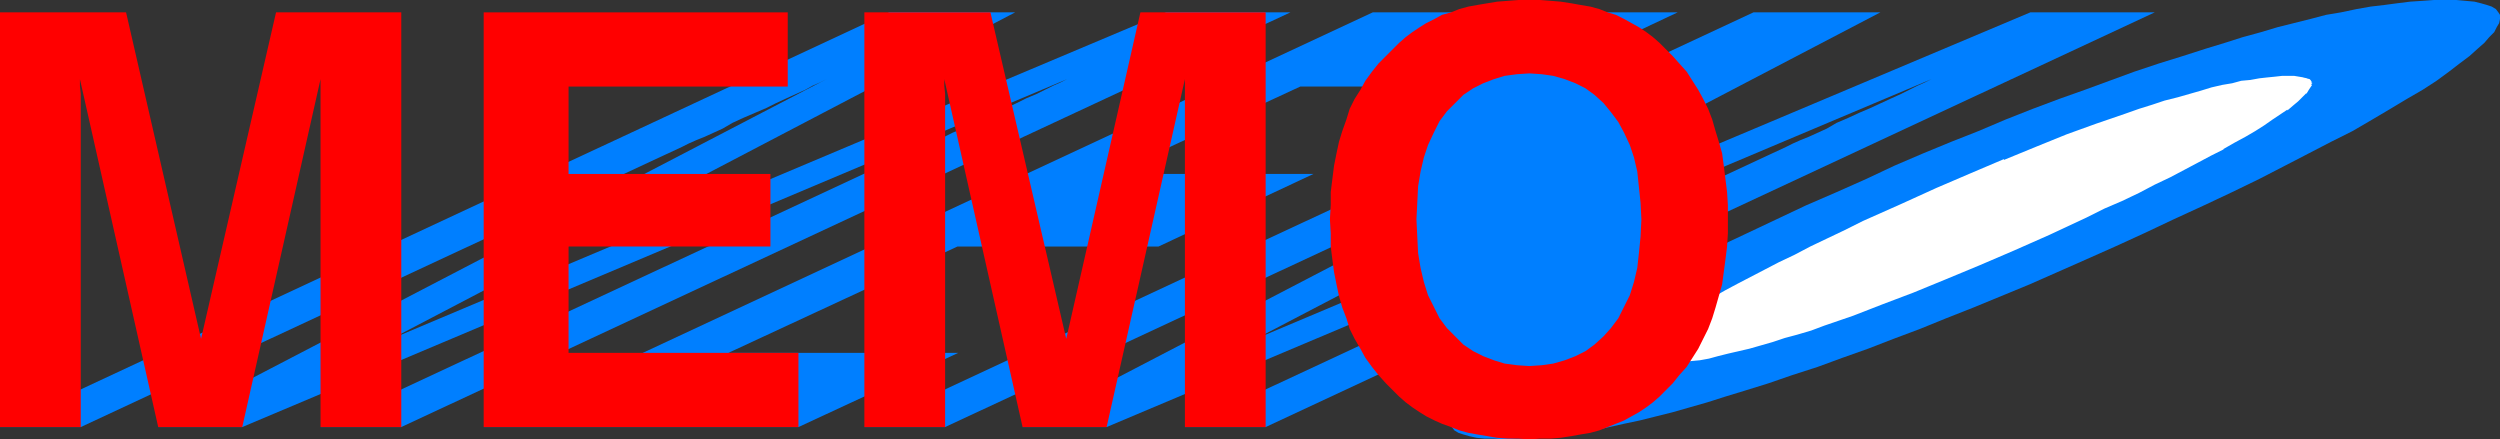
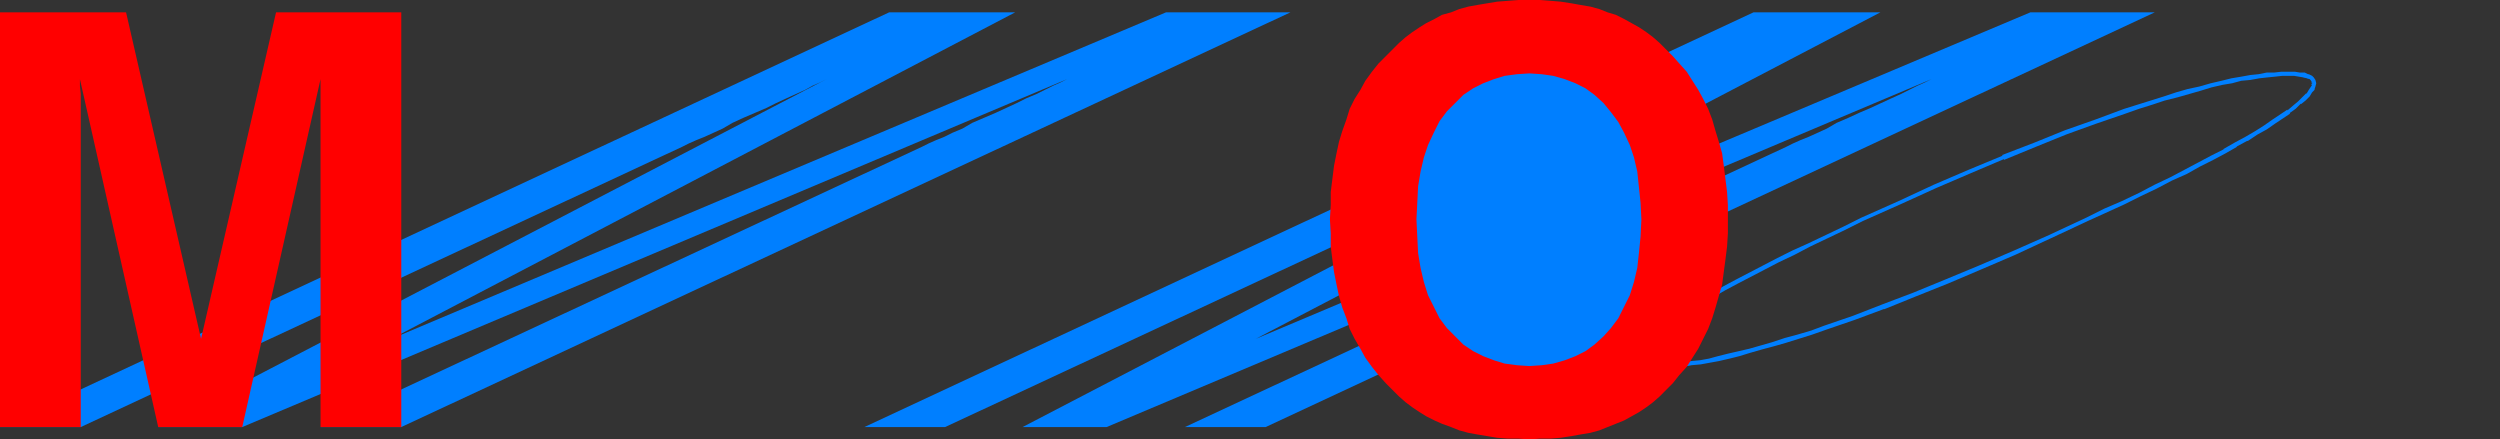
<svg xmlns="http://www.w3.org/2000/svg" xmlns:ns1="http://sodipodi.sourceforge.net/DTD/sodipodi-0.dtd" xmlns:ns2="http://www.inkscape.org/namespaces/inkscape" version="1.0" width="129.724mm" height="22.801mm" id="svg11" ns1:docname="Memo 2.wmf">
  <rect width="100%" height="100%" fill="#333333" stroke="none" />
  <ns1:namedview id="namedview11" pagecolor="#ffffff" bordercolor="#000000" borderopacity="0.25" ns2:showpageshadow="2" ns2:pageopacity="0.0" ns2:pagecheckerboard="0" ns2:deskcolor="#d1d1d1" ns2:document-units="mm" />
  <defs id="defs1">
    <pattern id="WMFhbasepattern" patternUnits="userSpaceOnUse" width="6" height="6" x="0" y="0" />
  </defs>
  <path style="fill:#007fff;fill-opacity:1;fill-rule:evenodd;stroke:none" d="M 76.76,66.453 228.664,2.425 h 24.402 L 78.699,83.753 H 62.862 L 180.83,28.78 l 1.293,-0.647 1.454,-0.647 1.616,-0.647 1.616,-0.808 1.939,-0.808 1.939,-1.132 2.262,-0.97 2.262,-0.97 2.101,-0.97 2.101,-0.97 1.939,-0.97 1.939,-0.808 1.616,-0.808 1.616,-0.808 1.454,-0.647 1.293,-0.647 L 47.51,83.753 H 31.027 l 131.057,-68.231 -1.293,0.647 -1.454,0.647 -1.454,0.808 -1.778,0.808 -1.778,0.808 -2.101,0.97 -1.939,0.97 -2.262,0.97 -2.262,0.97 -2.101,0.97 -1.939,1.132 -1.778,0.808 -1.778,0.808 -1.616,0.647 -1.454,0.647 -1.293,0.647 L 15.837,83.753 H 0 L 174.366,2.425 h 24.725 z" id="path1" />
-   <path style="fill:#007fff;fill-opacity:1;fill-rule:evenodd;stroke:none" d="M 269.225,2.425 94.859,83.753 h 61.731 l 31.35,-14.552 h -45.086 l 44.925,-20.857 h 39.43 L 257.59,34.116 h -39.592 l 37.006,-17.139 h 43.147 L 329.017,2.425 Z" id="path2" />
  <path style="fill:#007fff;fill-opacity:1;fill-rule:evenodd;stroke:none" d="M 246.278,66.453 398.182,2.425 h 24.402 L 248.217,83.753 h -15.837 l 117.968,-54.973 1.293,-0.647 1.454,-0.647 1.616,-0.647 1.778,-0.808 1.778,-0.808 1.939,-1.132 2.262,-0.97 2.101,-0.97 2.262,-0.97 2.101,-0.97 2.101,-0.97 1.778,-0.808 1.616,-0.808 1.616,-0.808 1.454,-0.647 1.293,-0.647 -161.761,68.231 h -16.483 l 131.057,-68.231 -1.293,0.647 -1.454,0.647 -1.454,0.808 -1.778,0.808 -1.778,0.808 -1.939,0.97 -2.101,0.97 -2.262,0.97 -2.101,0.97 -2.262,0.97 -1.939,1.132 -1.778,0.808 -1.778,0.808 -1.616,0.647 -1.454,0.647 -1.293,0.647 L 185.355,83.753 H 169.518 L 343.884,2.425 h 24.886 z" id="path3" />
-   <path style="fill:#007fff;fill-opacity:1;fill-rule:evenodd;stroke:none" d="m 485.931,9.539 1.293,-1.132 0.97,-1.132 0.97,-0.97 0.485,-0.97 0.485,-0.808 0.162,-0.808 V 2.91 l -0.323,-0.485 -0.485,-0.647 -0.808,-0.485 -0.97,-0.323 -1.131,-0.323 -1.293,-0.323 -1.778,-0.162 L 481.729,0 h -2.101 -2.262 l -2.262,0.162 -2.424,0.162 -2.586,0.323 -2.424,0.323 -2.747,0.323 -2.747,0.485 -3.07,0.647 -2.909,0.485 -3.07,0.808 -3.232,0.808 -3.232,0.808 -3.232,0.97 -3.555,0.97 -3.555,1.132 -3.717,1.132 -4.525,1.455 -4.686,1.455 -4.848,1.617 -4.848,1.779 -4.848,1.779 -5.01,1.779 -5.171,1.94 -5.333,2.102 -5.333,2.264 -5.333,2.102 -5.494,2.264 -5.656,2.425 -5.494,2.587 -5.818,2.587 -5.979,2.587 -5.818,2.749 -5.818,2.749 -5.494,2.587 -5.171,2.587 -5.01,2.425 -4.525,2.425 -4.525,2.264 -4.04,2.264 -3.878,2.102 -3.555,2.102 -3.394,1.94 -3.07,1.94 -2.747,1.779 -2.586,1.779 -2.101,1.617 -2.101,1.617 -1.616,1.455 -1.293,1.132 -1.131,1.132 -0.808,0.97 -0.646,0.97 -0.323,0.808 -0.162,0.808 v 0.647 l 0.323,0.647 0.485,0.647 0.808,0.485 0.97,0.323 1.131,0.323 1.454,0.323 1.616,0.162 h 1.778 l 2.101,0.162 2.262,-0.162 h 2.262 l 2.424,-0.162 2.586,-0.323 2.424,-0.323 2.747,-0.323 2.909,-0.485 2.909,-0.647 2.909,-0.647 3.07,-0.647 3.232,-0.808 3.232,-0.808 3.394,-0.97 3.394,-0.97 3.555,-1.132 3.717,-1.132 4.686,-1.455 4.686,-1.617 5.01,-1.617 4.848,-1.779 5.01,-1.779 5.01,-1.94 5.171,-1.94 5.171,-2.102 5.333,-2.102 5.494,-2.264 5.494,-2.264 5.494,-2.425 5.494,-2.425 5.818,-2.587 5.656,-2.587 5.818,-2.749 5.979,-2.749 5.494,-2.587 5.333,-2.587 5.01,-2.587 4.686,-2.425 4.363,-2.264 4.202,-2.102 3.878,-2.264 3.555,-2.102 3.232,-1.94 3.07,-1.779 2.747,-1.779 2.424,-1.779 2.101,-1.617 1.939,-1.455 z" id="path4" />
-   <path style="fill:#ffffff;fill-opacity:1;fill-rule:evenodd;stroke:none" d="m 325.785,64.351 1.293,-0.97 1.616,-0.97 1.454,-1.132 1.939,-1.132 1.778,-1.132 2.101,-1.132 2.262,-1.293 2.424,-1.293 2.586,-1.455 2.747,-1.293 2.747,-1.455 2.909,-1.455 3.232,-1.617 3.394,-1.617 3.394,-1.617 3.555,-1.779 7.272,-3.234 6.949,-3.234 6.787,-2.91 6.626,-2.749 6.302,-2.425 5.979,-2.425 5.979,-2.264 5.494,-1.94 2.747,-0.97 2.586,-0.647 2.586,-0.808 2.424,-0.808 2.262,-0.647 2.262,-0.647 2.101,-0.485 2.101,-0.485 1.939,-0.485 1.939,-0.323 1.778,-0.323 1.616,-0.323 1.616,-0.162 1.616,-0.162 1.293,-0.162 h 1.293 1.131 l 1.131,0.162 0.808,0.162 0.808,0.162 0.485,0.323 0.323,0.323 0.323,0.323 0.162,0.485 -0.162,0.485 -0.323,0.485 -0.323,0.647 -0.485,0.647 -0.808,0.808 -0.808,0.808 -1.131,0.808 -1.131,0.97 -1.293,0.97 -1.616,0.97 -1.454,0.97 -1.939,1.132 -1.939,1.132 -2.101,1.293 -2.101,1.132 -2.424,1.293 -2.586,1.455 -2.747,1.293 -2.747,1.455 -3.07,1.617 -3.07,1.455 -3.394,1.617 -3.394,1.617 -3.555,1.617 -7.272,3.395 -6.949,3.234 -6.787,2.91 -6.626,2.749 -6.302,2.587 -5.979,2.264 -5.818,2.264 -5.656,1.94 -2.747,0.808 -2.586,0.808 -2.424,0.808 -2.424,0.808 -2.262,0.647 -2.262,0.647 -2.262,0.485 -1.939,0.485 -1.939,0.485 -1.939,0.323 -1.778,0.323 -1.616,0.323 -1.616,0.162 -1.454,0.162 -1.454,0.162 h -1.293 -1.131 l -1.131,-0.162 -0.808,-0.162 -0.808,-0.162 -0.485,-0.323 -0.485,-0.323 -0.162,-0.323 v -0.485 -0.485 l 0.162,-0.485 0.485,-0.647 0.485,-0.647 0.646,-0.808 0.97,-0.808 0.97,-0.808 z" id="path5" />
  <path style="fill:#007fff;fill-opacity:1;fill-rule:evenodd;stroke:none" d="m 326.108,64.674 v 0 l 1.293,-0.97 1.454,-0.97 1.616,-1.132 1.778,-1.132 1.939,-1.132 v 0 l 1.939,-1.132 2.262,-1.293 2.424,-1.293 8.08,-4.204 3.07,-1.455 3.07,-1.617 6.787,-3.234 3.555,-1.779 7.272,-3.234 7.11,-3.234 6.787,-2.91 6.464,-2.749 v 0.162 l 6.302,-2.587 5.979,-2.425 v 0 l 5.818,-2.102 5.656,-1.94 2.747,-0.97 2.586,-0.808 2.424,-0.808 2.586,-0.647 2.262,-0.647 2.262,-0.647 2.101,-0.647 2.101,-0.485 v 0 l 1.939,-0.323 1.778,-0.485 1.778,-0.162 1.778,-0.323 1.454,-0.162 1.616,-0.162 1.454,-0.162 h -0.162 2.424 v 0 l 0.97,0.162 0.97,0.162 h -0.162 l 0.808,0.162 h -0.162 l 0.646,0.162 v 0 l 0.323,0.323 -0.162,-0.162 0.323,0.485 -0.162,-0.162 0.162,0.485 v -0.323 l -0.162,0.485 h 0.162 l -0.323,0.485 v 0 l -0.323,0.485 v 0 l -0.485,0.808 v -0.162 l -0.808,0.808 -0.808,0.808 v 0 l -0.97,0.808 -1.131,0.97 v -0.162 l -1.454,0.97 -1.454,0.97 -1.616,1.132 -1.778,1.132 -1.939,1.132 v 0 l -2.101,1.132 v 0 l -2.262,1.293 h 0.162 l -2.586,1.293 -2.424,1.293 -2.747,1.455 -2.747,1.455 -3.07,1.455 -3.07,1.617 -3.394,1.617 -3.394,1.455 -3.555,1.779 -7.272,3.395 -6.949,3.072 -6.787,2.91 -6.626,2.749 -6.302,2.587 v 0 l -5.979,2.264 v 0 l -5.818,2.264 -5.656,1.94 -2.586,0.97 -2.747,0.808 -2.424,0.647 -2.424,0.808 -2.262,0.647 -2.262,0.647 -2.101,0.485 -2.101,0.485 -1.939,0.485 v 0 l -1.778,0.485 -1.778,0.323 -1.778,0.162 -1.454,0.323 h -1.454 l -1.454,0.162 v 0 h -2.424 v 0 l -0.97,-0.162 h -0.97 0.162 l -0.808,-0.323 h 0.162 l -0.646,-0.162 h 0.162 l -0.485,-0.323 0.162,0.162 -0.323,-0.323 0.162,0.162 -0.162,-0.485 v 0 l 0.162,-0.485 -0.162,0.162 0.323,-0.485 v 0 l 0.323,-0.647 v 0 l 0.485,-0.647 v 0.162 l 0.646,-0.808 0.808,-0.808 v 0 l 0.97,-0.647 v -0.162 l 1.293,-0.808 -0.485,-0.647 -1.293,0.808 v 0 l -0.97,0.808 v 0 l -0.97,0.808 -0.646,0.808 v 0 l -0.485,0.647 h -0.162 l -0.323,0.647 v 0 l -0.323,0.647 v 0.647 0.647 l 0.485,0.485 0.485,0.323 0.485,0.323 h 0.162 l 0.646,0.323 0.97,0.162 h 0.97 0.162 2.424 0.162 1.293 l 1.454,-0.162 1.616,-0.323 1.778,-0.162 1.778,-0.323 1.778,-0.323 v 0 l 2.101,-0.485 1.939,-0.485 2.101,-0.647 2.262,-0.647 2.424,-0.647 2.262,-0.647 2.586,-0.808 2.586,-0.808 2.747,-0.97 5.656,-1.94 5.656,-2.102 h 0.162 l 5.979,-2.425 v 0 l 6.464,-2.587 6.464,-2.749 6.787,-2.91 6.949,-3.234 7.272,-3.395 3.555,-1.617 3.555,-1.617 3.232,-1.617 3.07,-1.455 3.07,-1.617 2.909,-1.293 2.586,-1.455 2.586,-1.293 2.424,-1.293 v 0 l 2.262,-1.293 h -0.162 l 2.101,-1.132 h 0.162 l 1.939,-1.293 1.778,-0.97 1.616,-1.132 1.454,-0.97 1.454,-0.97 v -0.162 l 1.131,-0.808 0.97,-0.97 h 0.162 l 0.808,-0.647 0.808,-0.808 v 0 l 0.485,-0.808 v 0 l 0.485,-0.485 v -0.162 l 0.162,-0.485 0.162,-0.647 -0.162,-0.647 -0.323,-0.485 -0.323,-0.323 -0.646,-0.323 h -0.162 l -0.646,-0.323 h -0.97 l -0.97,-0.162 h -0.162 -2.424 v 0 l -1.454,0.162 h -1.454 l -1.616,0.323 -1.616,0.162 -1.778,0.323 -1.939,0.323 -1.939,0.485 v 0 l -2.101,0.485 -2.262,0.647 -2.262,0.485 -2.262,0.647 -2.424,0.808 -2.586,0.808 -2.586,0.808 -2.586,0.808 -5.656,2.102 -5.979,2.102 v 0 l -5.979,2.425 -6.302,2.425 v 0.162 l -6.626,2.749 -6.787,2.91 -6.949,3.234 -7.272,3.234 -3.555,1.779 -6.787,3.234 -3.232,1.455 -2.909,1.455 -8.08,4.204 -2.424,1.293 -2.262,1.293 -2.101,1.293 v 0 l -1.939,1.132 -1.778,0.97 -1.616,1.132 -1.454,0.97 -1.293,0.97 v 0.162 z" id="path6" />
  <path style="fill:#ff0000;fill-opacity:1;fill-rule:evenodd;stroke:none" d="M 39.43,66.453 54.136,2.425 H 78.699 V 83.753 H 62.862 V 28.78 24.091 22.151 20.211 18.432 15.522 L 47.51,83.753 H 31.027 L 15.675,15.522 v 1.293 l 0.162,1.617 v 3.719 1.94 4.689 54.973 H 0 V 2.425 h 24.725 z" id="path7" />
-   <path style="fill:#ff0000;fill-opacity:1;fill-rule:evenodd;stroke:none" d="M 94.859,2.425 V 83.753 H 156.59 V 69.201 H 111.504 V 48.344 h 39.592 V 34.116 H 111.504 V 16.977 h 42.986 V 2.425 Z" id="path8" />
-   <path style="fill:#ff0000;fill-opacity:1;fill-rule:evenodd;stroke:none" d="M 209.11,66.453 223.654,2.425 h 24.563 V 83.753 H 232.381 V 28.78 24.091 22.151 20.211 18.432 15.522 L 217.029,83.753 H 200.545 L 185.193,15.522 v 1.293 l 0.162,1.617 v 3.719 1.94 4.689 54.973 H 169.518 V 2.425 h 24.725 z" id="path9" />
  <path style="fill:#ff0000;fill-opacity:1;fill-rule:evenodd;stroke:none" d="m 326.593,9.539 -1.131,-1.132 -1.293,-1.132 -1.293,-0.97 -1.454,-0.97 -1.454,-0.808 -1.454,-0.808 -1.616,-0.808 -1.616,-0.485 -1.616,-0.647 -1.778,-0.485 -1.939,-0.323 -1.778,-0.323 -2.101,-0.323 L 304.131,0.162 302.03,0 h -2.101 -2.101 l -2.101,0.162 -2.101,0.162 -1.939,0.323 -1.939,0.323 -1.778,0.323 -1.778,0.485 -1.616,0.647 -1.778,0.485 -1.454,0.808 -1.616,0.808 -1.293,0.808 -1.454,0.97 -1.293,0.97 -1.293,1.132 -1.131,1.132 -1.454,1.455 -1.454,1.455 -1.293,1.617 -1.293,1.779 -0.97,1.779 -1.131,1.779 -0.97,1.94 -0.646,2.102 -0.808,2.264 -0.646,2.102 -0.485,2.264 -0.485,2.425 -0.323,2.587 -0.323,2.587 v 2.587 l -0.162,2.749 0.162,2.749 v 2.587 l 0.323,2.587 0.323,2.425 0.485,2.425 0.485,2.264 0.646,2.264 0.808,2.102 0.646,2.102 0.97,1.94 1.131,1.94 0.97,1.779 1.293,1.779 1.293,1.617 1.454,1.617 1.454,1.455 1.131,1.132 1.293,1.132 1.293,0.97 1.454,0.97 1.293,0.808 1.616,0.808 1.454,0.647 1.778,0.647 1.616,0.647 1.778,0.485 1.778,0.323 1.939,0.323 1.939,0.323 2.101,0.162 h 2.101 l 2.101,0.162 2.101,-0.162 h 2.101 l 1.939,-0.162 2.101,-0.323 1.778,-0.323 1.939,-0.323 1.778,-0.485 1.616,-0.647 1.616,-0.647 1.616,-0.647 1.454,-0.808 1.454,-0.808 1.454,-0.97 1.293,-0.97 1.293,-1.132 1.131,-1.132 1.454,-1.455 1.293,-1.617 1.454,-1.617 1.131,-1.779 1.131,-1.779 0.97,-1.94 0.97,-1.94 0.808,-2.102 0.646,-2.102 0.646,-2.264 0.646,-2.264 0.323,-2.425 0.323,-2.425 0.323,-2.587 0.162,-2.587 v -2.749 -2.749 l -0.162,-2.587 -0.323,-2.587 -0.323,-2.587 -0.323,-2.425 -0.646,-2.264 -0.646,-2.102 -0.646,-2.264 -0.808,-2.102 -0.97,-1.94 -0.97,-1.779 -1.131,-1.779 -1.131,-1.779 -1.454,-1.617 -1.293,-1.455 z" id="path10" />
  <path style="fill:#007fff;fill-opacity:1;fill-rule:evenodd;stroke:none" d="m 283.769,64.351 -1.454,-1.94 -1.131,-2.264 -1.131,-2.264 -0.808,-2.587 -0.646,-2.749 -0.485,-2.91 -0.162,-3.234 -0.162,-3.395 0.162,-3.234 0.162,-3.234 0.485,-2.91 0.646,-2.749 0.808,-2.425 1.131,-2.425 1.131,-2.264 1.454,-1.94 1.616,-1.617 1.616,-1.617 1.939,-1.293 1.939,-0.97 2.101,-0.808 2.101,-0.647 2.424,-0.323 2.424,-0.162 2.424,0.162 2.262,0.323 2.262,0.647 2.101,0.808 1.939,0.97 1.778,1.293 1.778,1.617 1.454,1.779 1.454,1.94 1.131,2.102 1.131,2.425 0.808,2.425 0.646,2.749 0.323,3.072 0.323,3.072 0.162,3.234 -0.162,3.395 -0.323,3.234 -0.323,2.91 -0.646,2.749 -0.808,2.587 -1.131,2.264 -1.131,2.264 -1.454,1.94 -1.454,1.617 -1.778,1.617 -1.778,1.293 -1.939,0.97 -2.101,0.808 -2.262,0.647 -2.262,0.323 -2.424,0.162 -2.424,-0.162 -2.424,-0.323 -2.101,-0.647 -2.101,-0.808 -1.939,-0.97 -1.939,-1.293 -1.616,-1.617 z" id="path11" />
</svg>